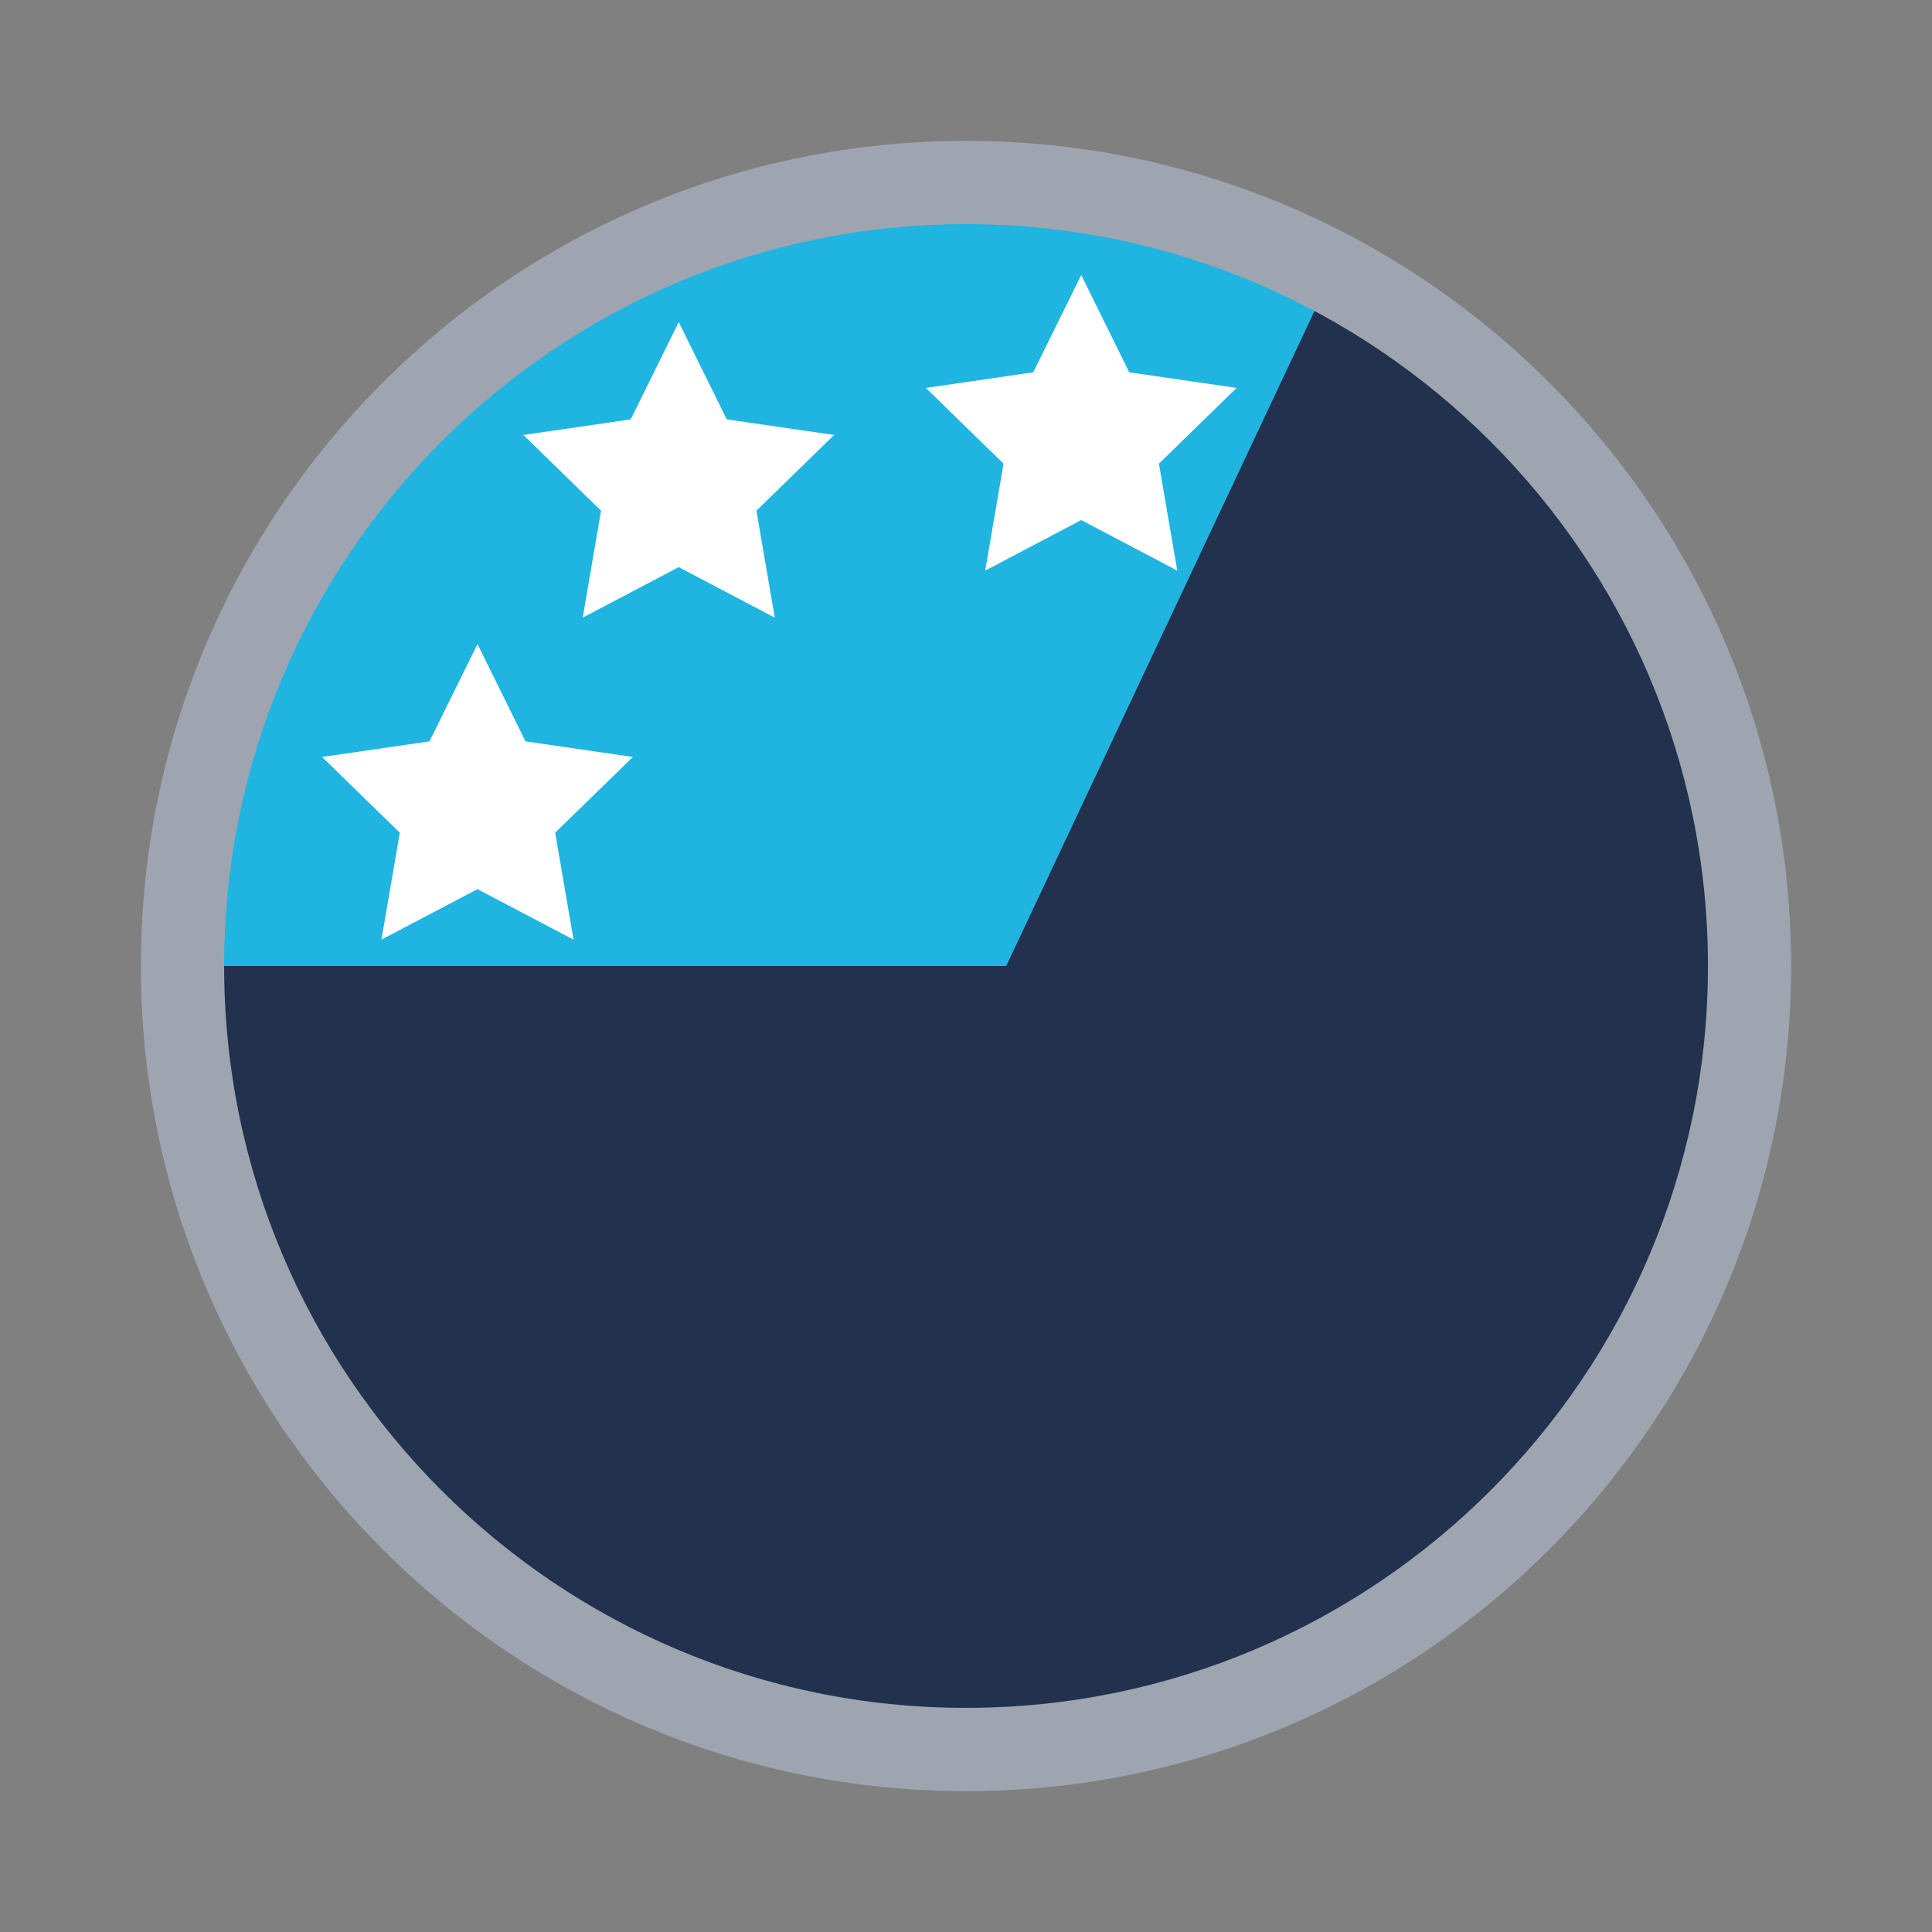
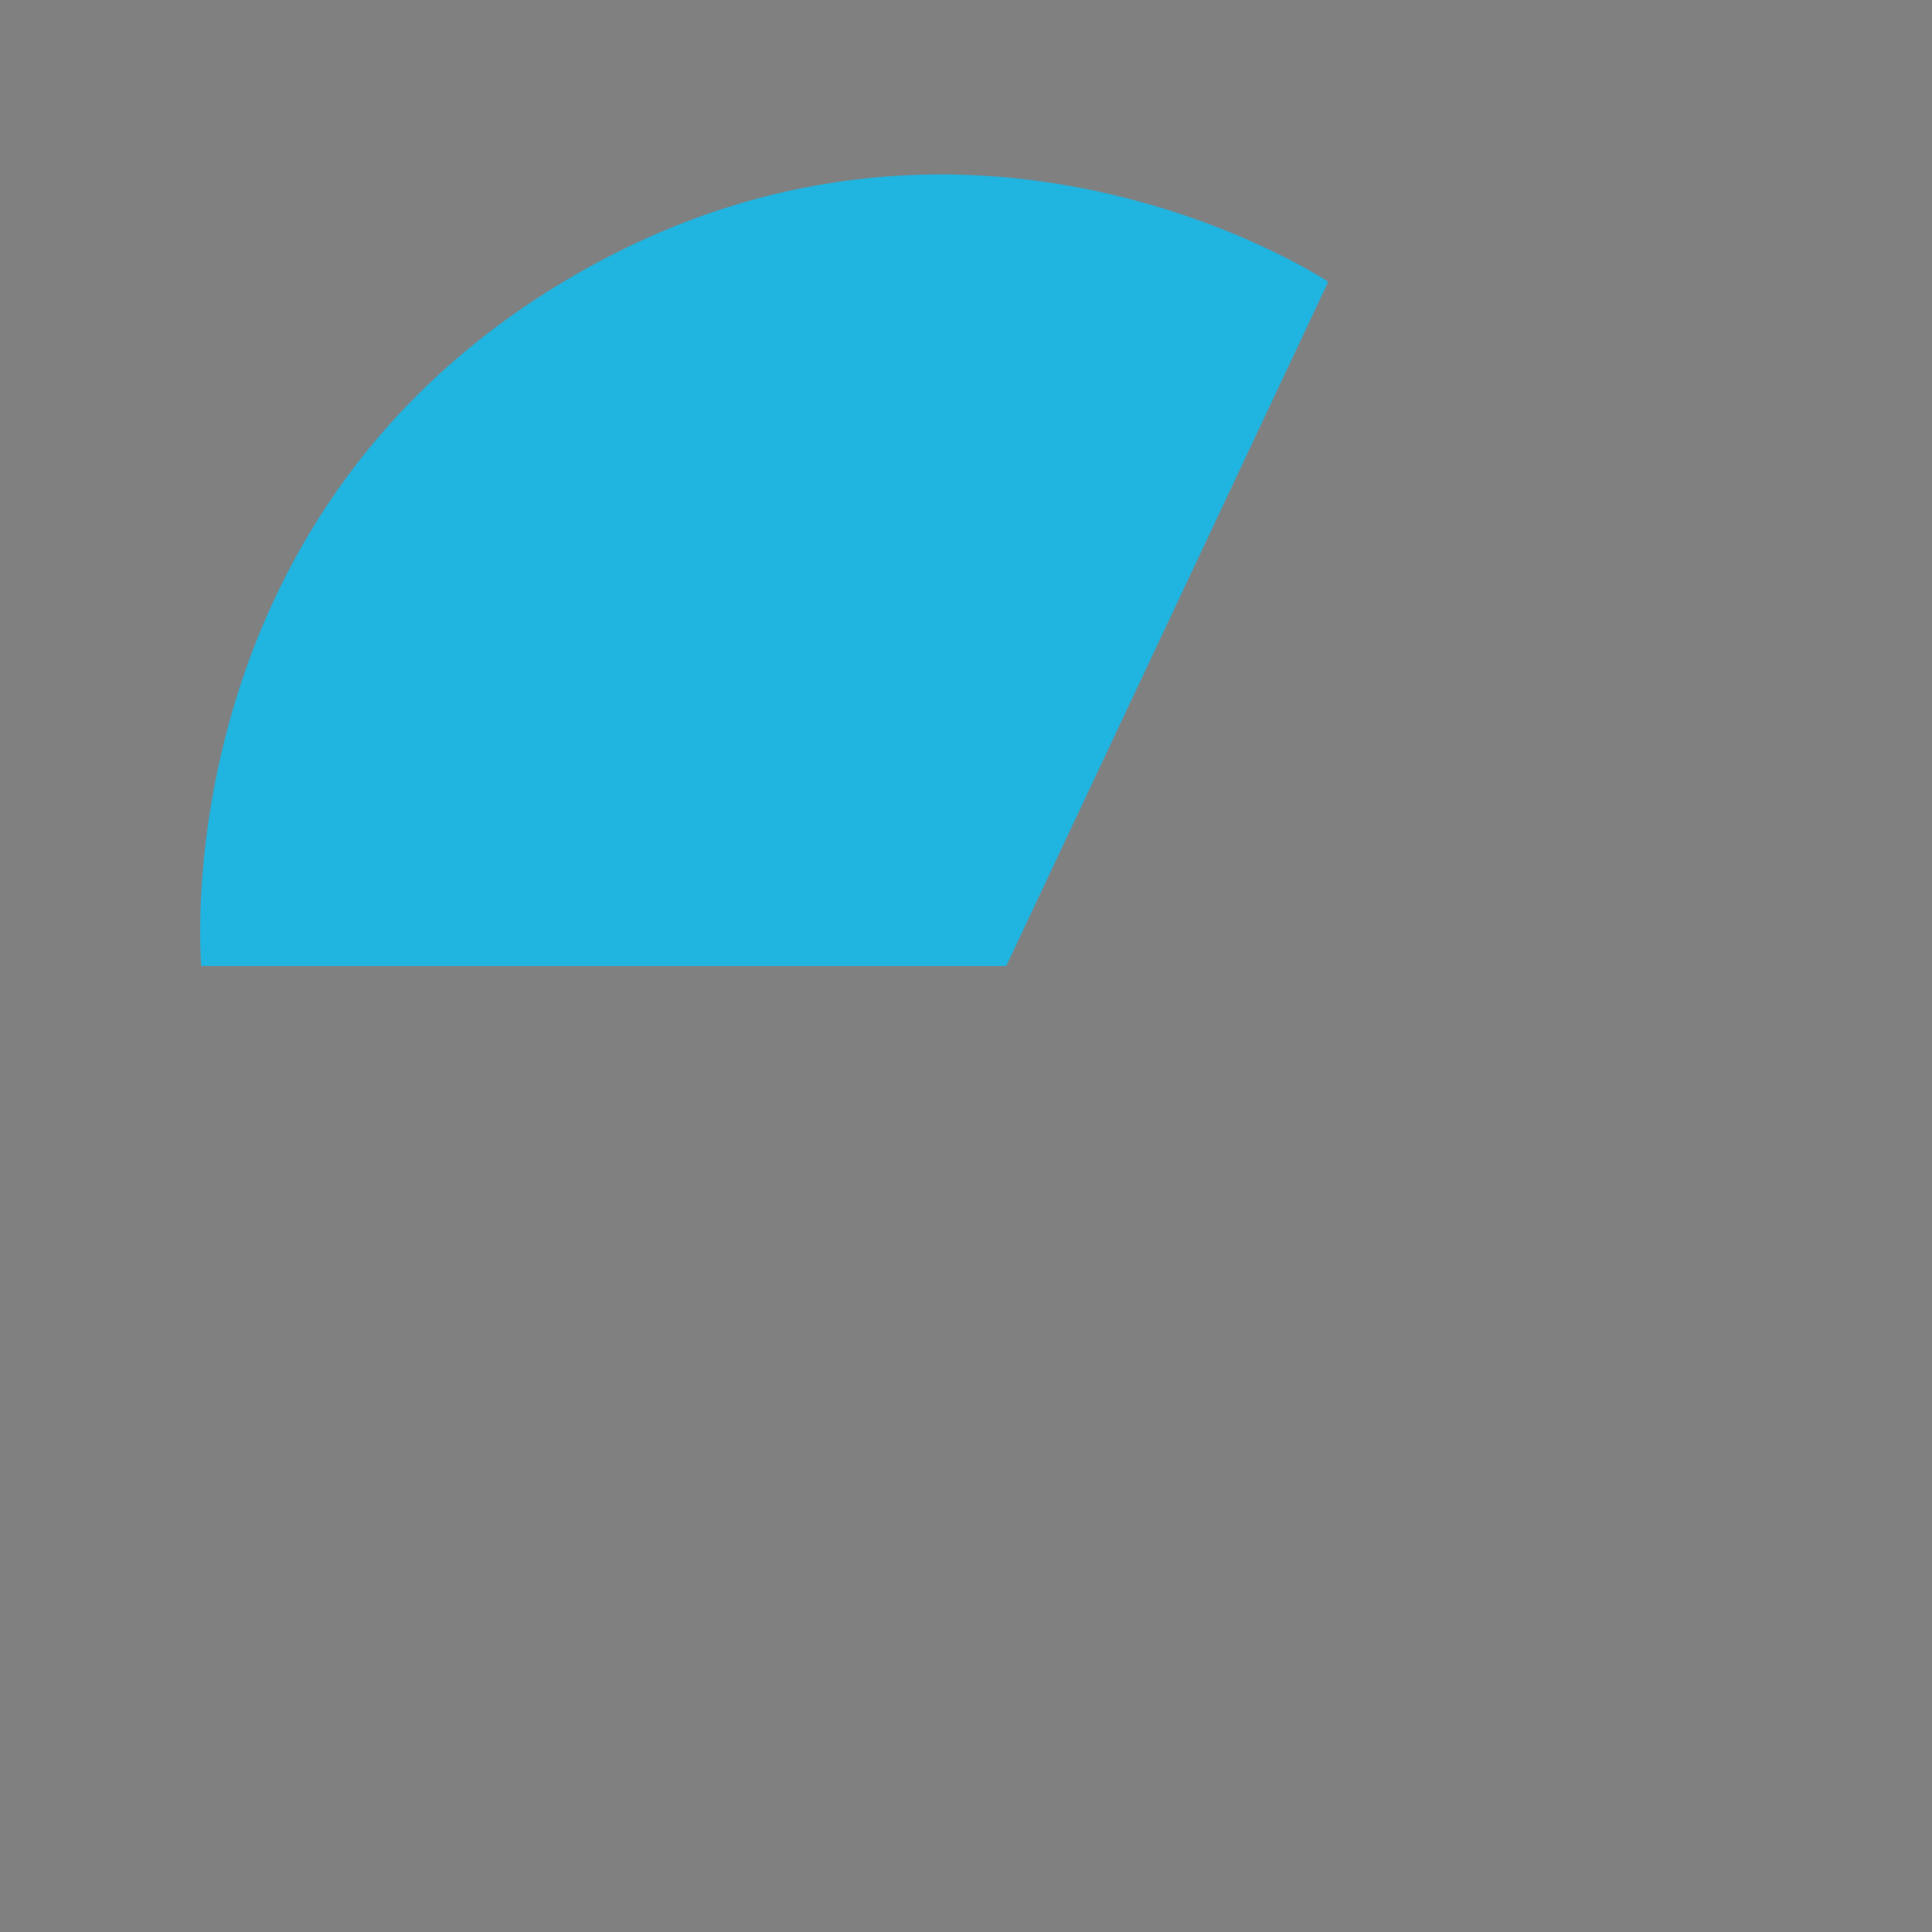
<svg xmlns="http://www.w3.org/2000/svg" width="100%" height="100%" viewBox="0 0 48 48" version="1.1" xml:space="preserve" style="fill-rule:evenodd;clip-rule:evenodd;stroke-linejoin:round;stroke-miterlimit:2;">
  <rect x="0" y="0" width="48" height="48" fill="#808080" stroke="none" />
  <g id="Matutino_eje">
    <g transform="matrix(1,0,0,1,1.972,1.25)">
-       <circle cx="22.25" cy="22.75" r="19.25" style="fill:rgb(33,49,78);" />
-     </g>
+       </g>
    <path d="M33,7L25,24L5,24C5,24 4,13 14,7C24,1 33,7 33,7Z" style="fill:rgb(32,180,225);" />
    <clipPath id="_clip1">
-       <path d="M33,7L25,24L5,24C5,24 4,13 14,7C24,1 33,7 33,7Z" />
-     </clipPath>
+       </clipPath>
    <g clip-path="url(#_clip1)">
      <g transform="matrix(0.123,0,0,0.123,5.713,14.157)">
-         <path d="M50,15L59.698,34.651L81.385,37.802L65.692,53.099L69.397,74.698L50,64.5L30.603,74.698L34.308,53.099L18.615,37.802L40.302,34.651L50,15Z" style="fill:white;" />
-       </g>
+         </g>
      <g transform="matrix(0.123,0,0,0.123,10.713,6.157)">
-         <path d="M50,15L59.698,34.651L81.385,37.802L65.692,53.099L69.397,74.698L50,64.5L30.603,74.698L34.308,53.099L18.615,37.802L40.302,34.651L50,15Z" style="fill:white;" />
+         <path d="M50,15L59.698,34.651L81.385,37.802L65.692,53.099L69.397,74.698L50,64.5L30.603,74.698L34.308,53.099L18.615,37.802L40.302,34.651L50,15" style="fill:white;" />
      </g>
      <g transform="matrix(0.123,0,0,0.123,20.713,4.988)">
-         <path d="M50,15L59.698,34.651L81.385,37.802L65.692,53.099L69.397,74.698L50,64.5L30.603,74.698L34.308,53.099L18.615,37.802L40.302,34.651L50,15Z" style="fill:white;" />
-       </g>
+         </g>
    </g>
    <g id="Reloj-Alambres" transform="matrix(2.05,0,0,2.05,3.5,3.5)">
-       <path d="M10,0C15.519,0 20,4.481 20,10C20,15.519 15.519,20 10,20C4.481,20 0,15.519 0,10C0,4.481 4.481,0 10,0ZM10,1.009C5.038,1.009 1.009,5.037 1.009,10C1.009,14.962 5.038,18.991 10,18.991C14.963,18.991 18.992,14.962 18.992,10C18.992,5.037 14.963,1.009 10,1.009Z" style="fill:rgb(158,165,176);" />
-     </g>
+       </g>
  </g>
</svg>